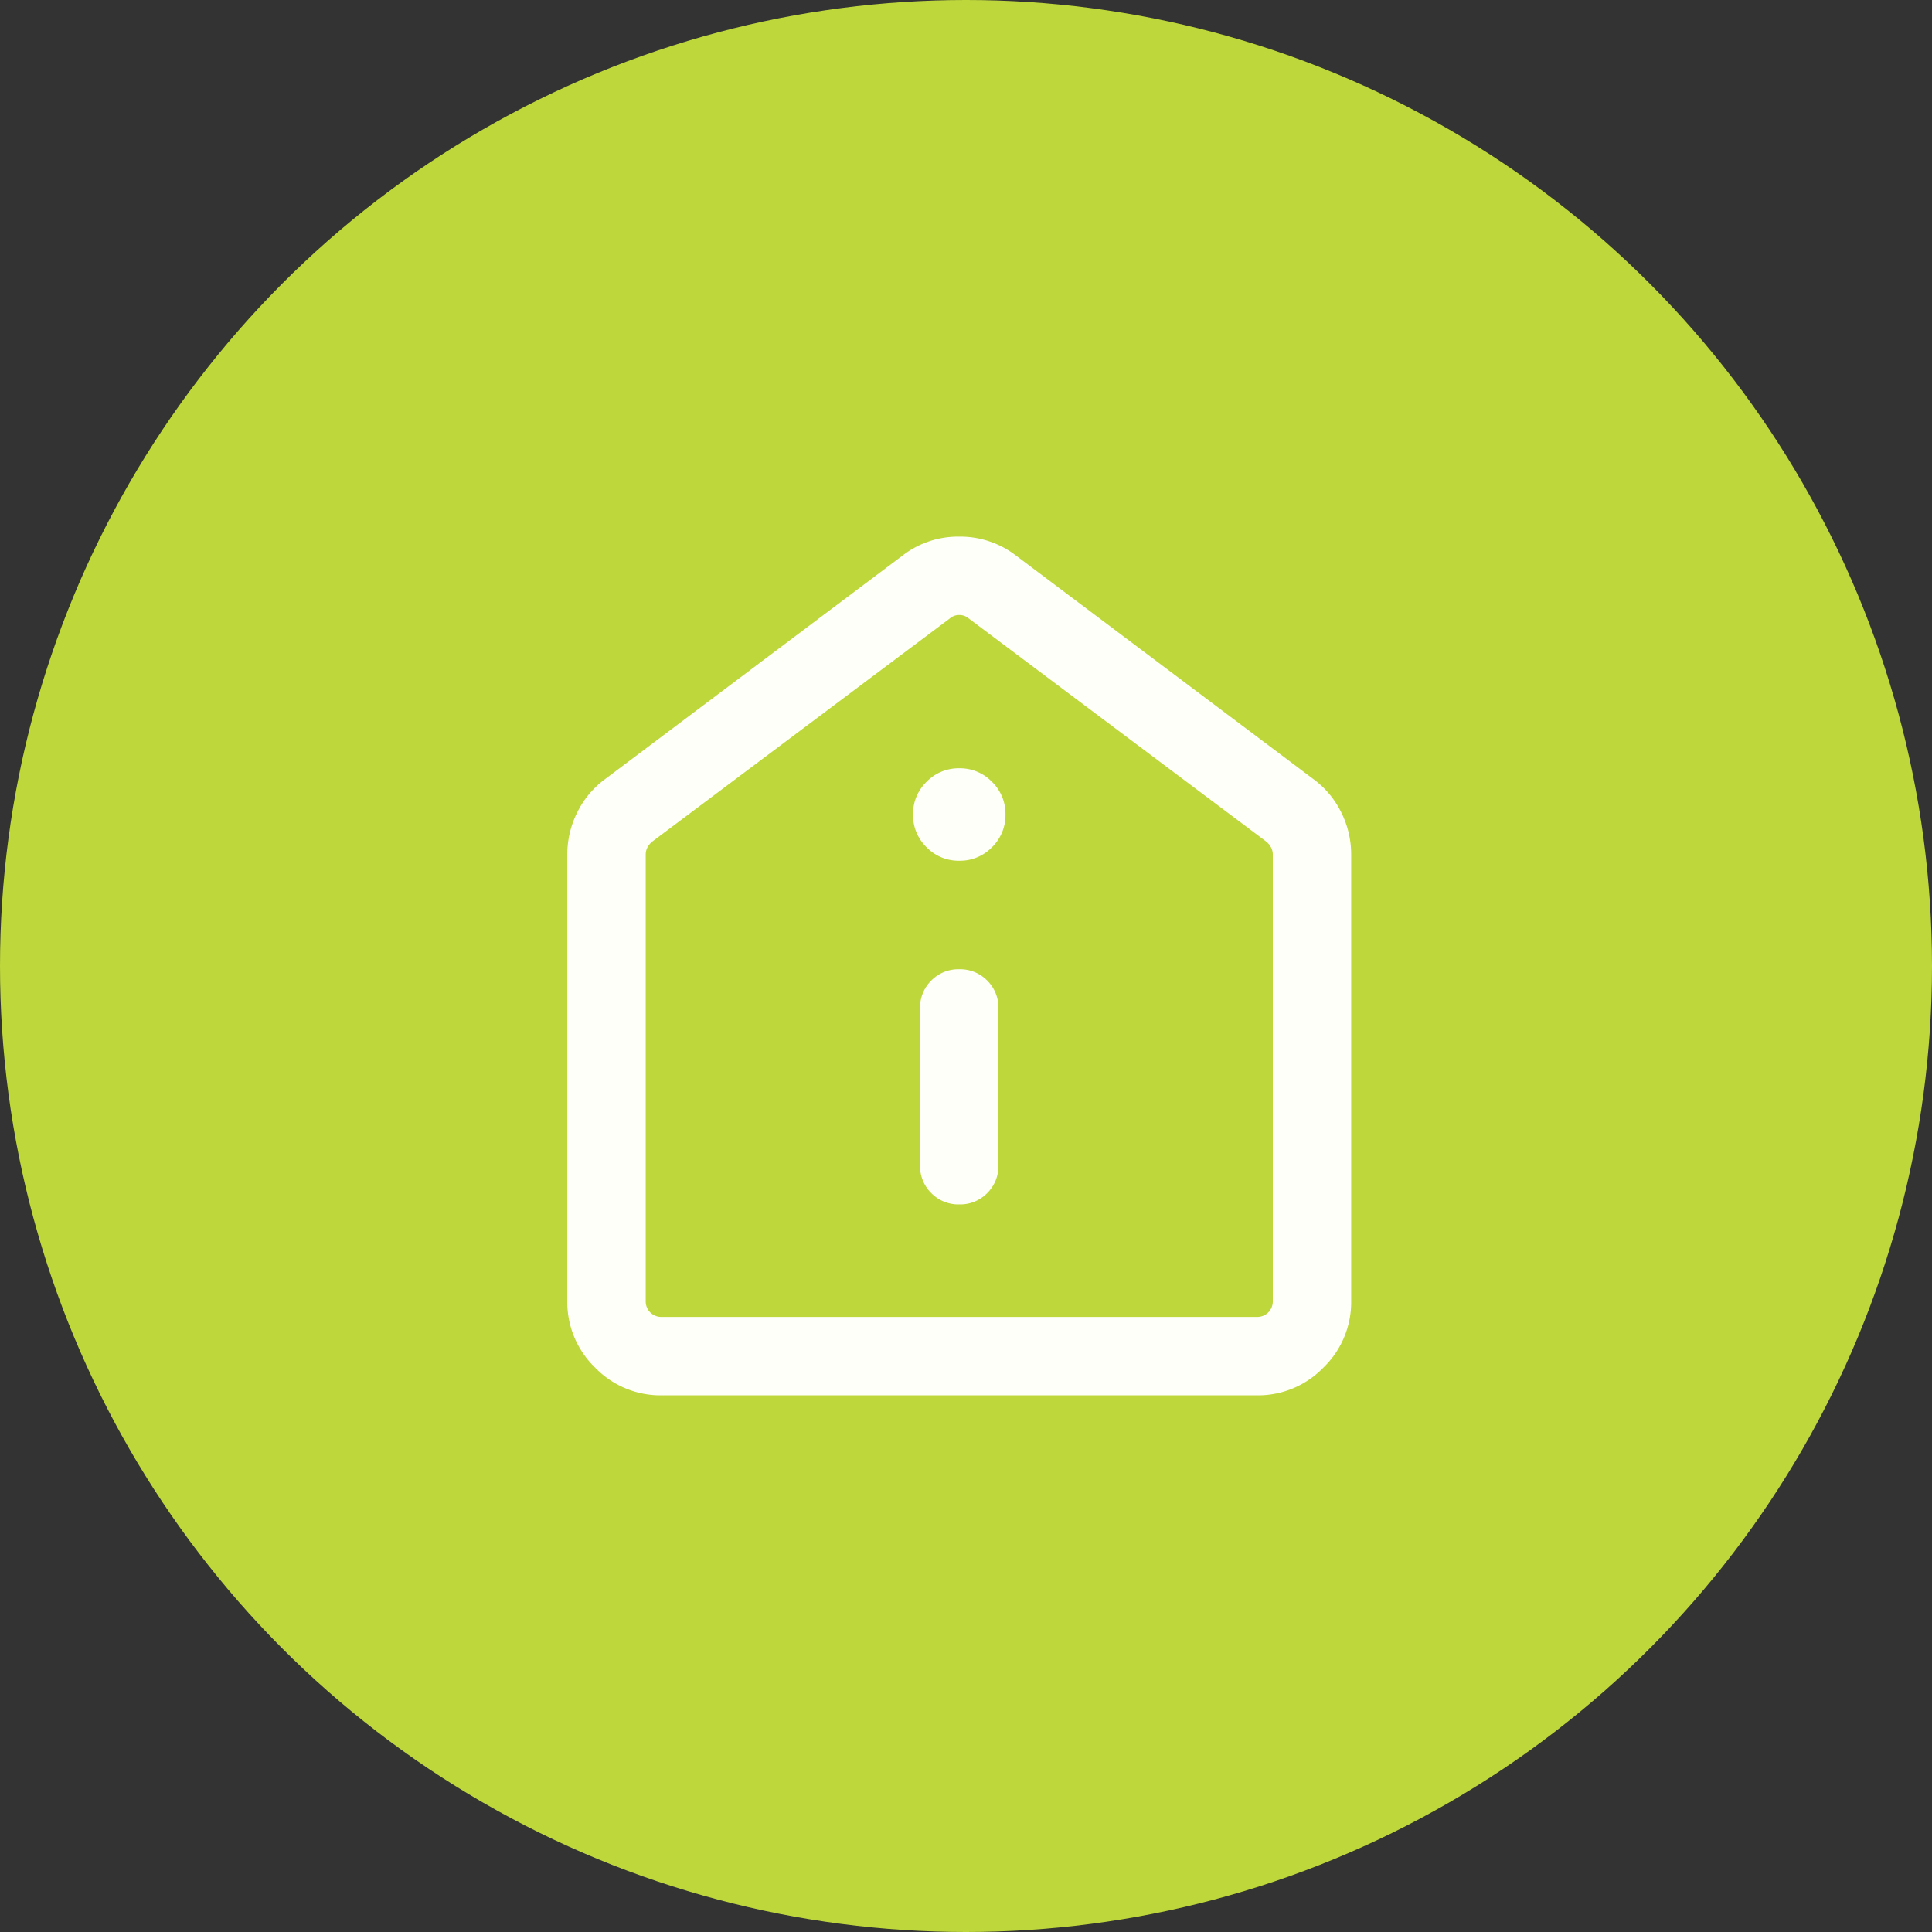
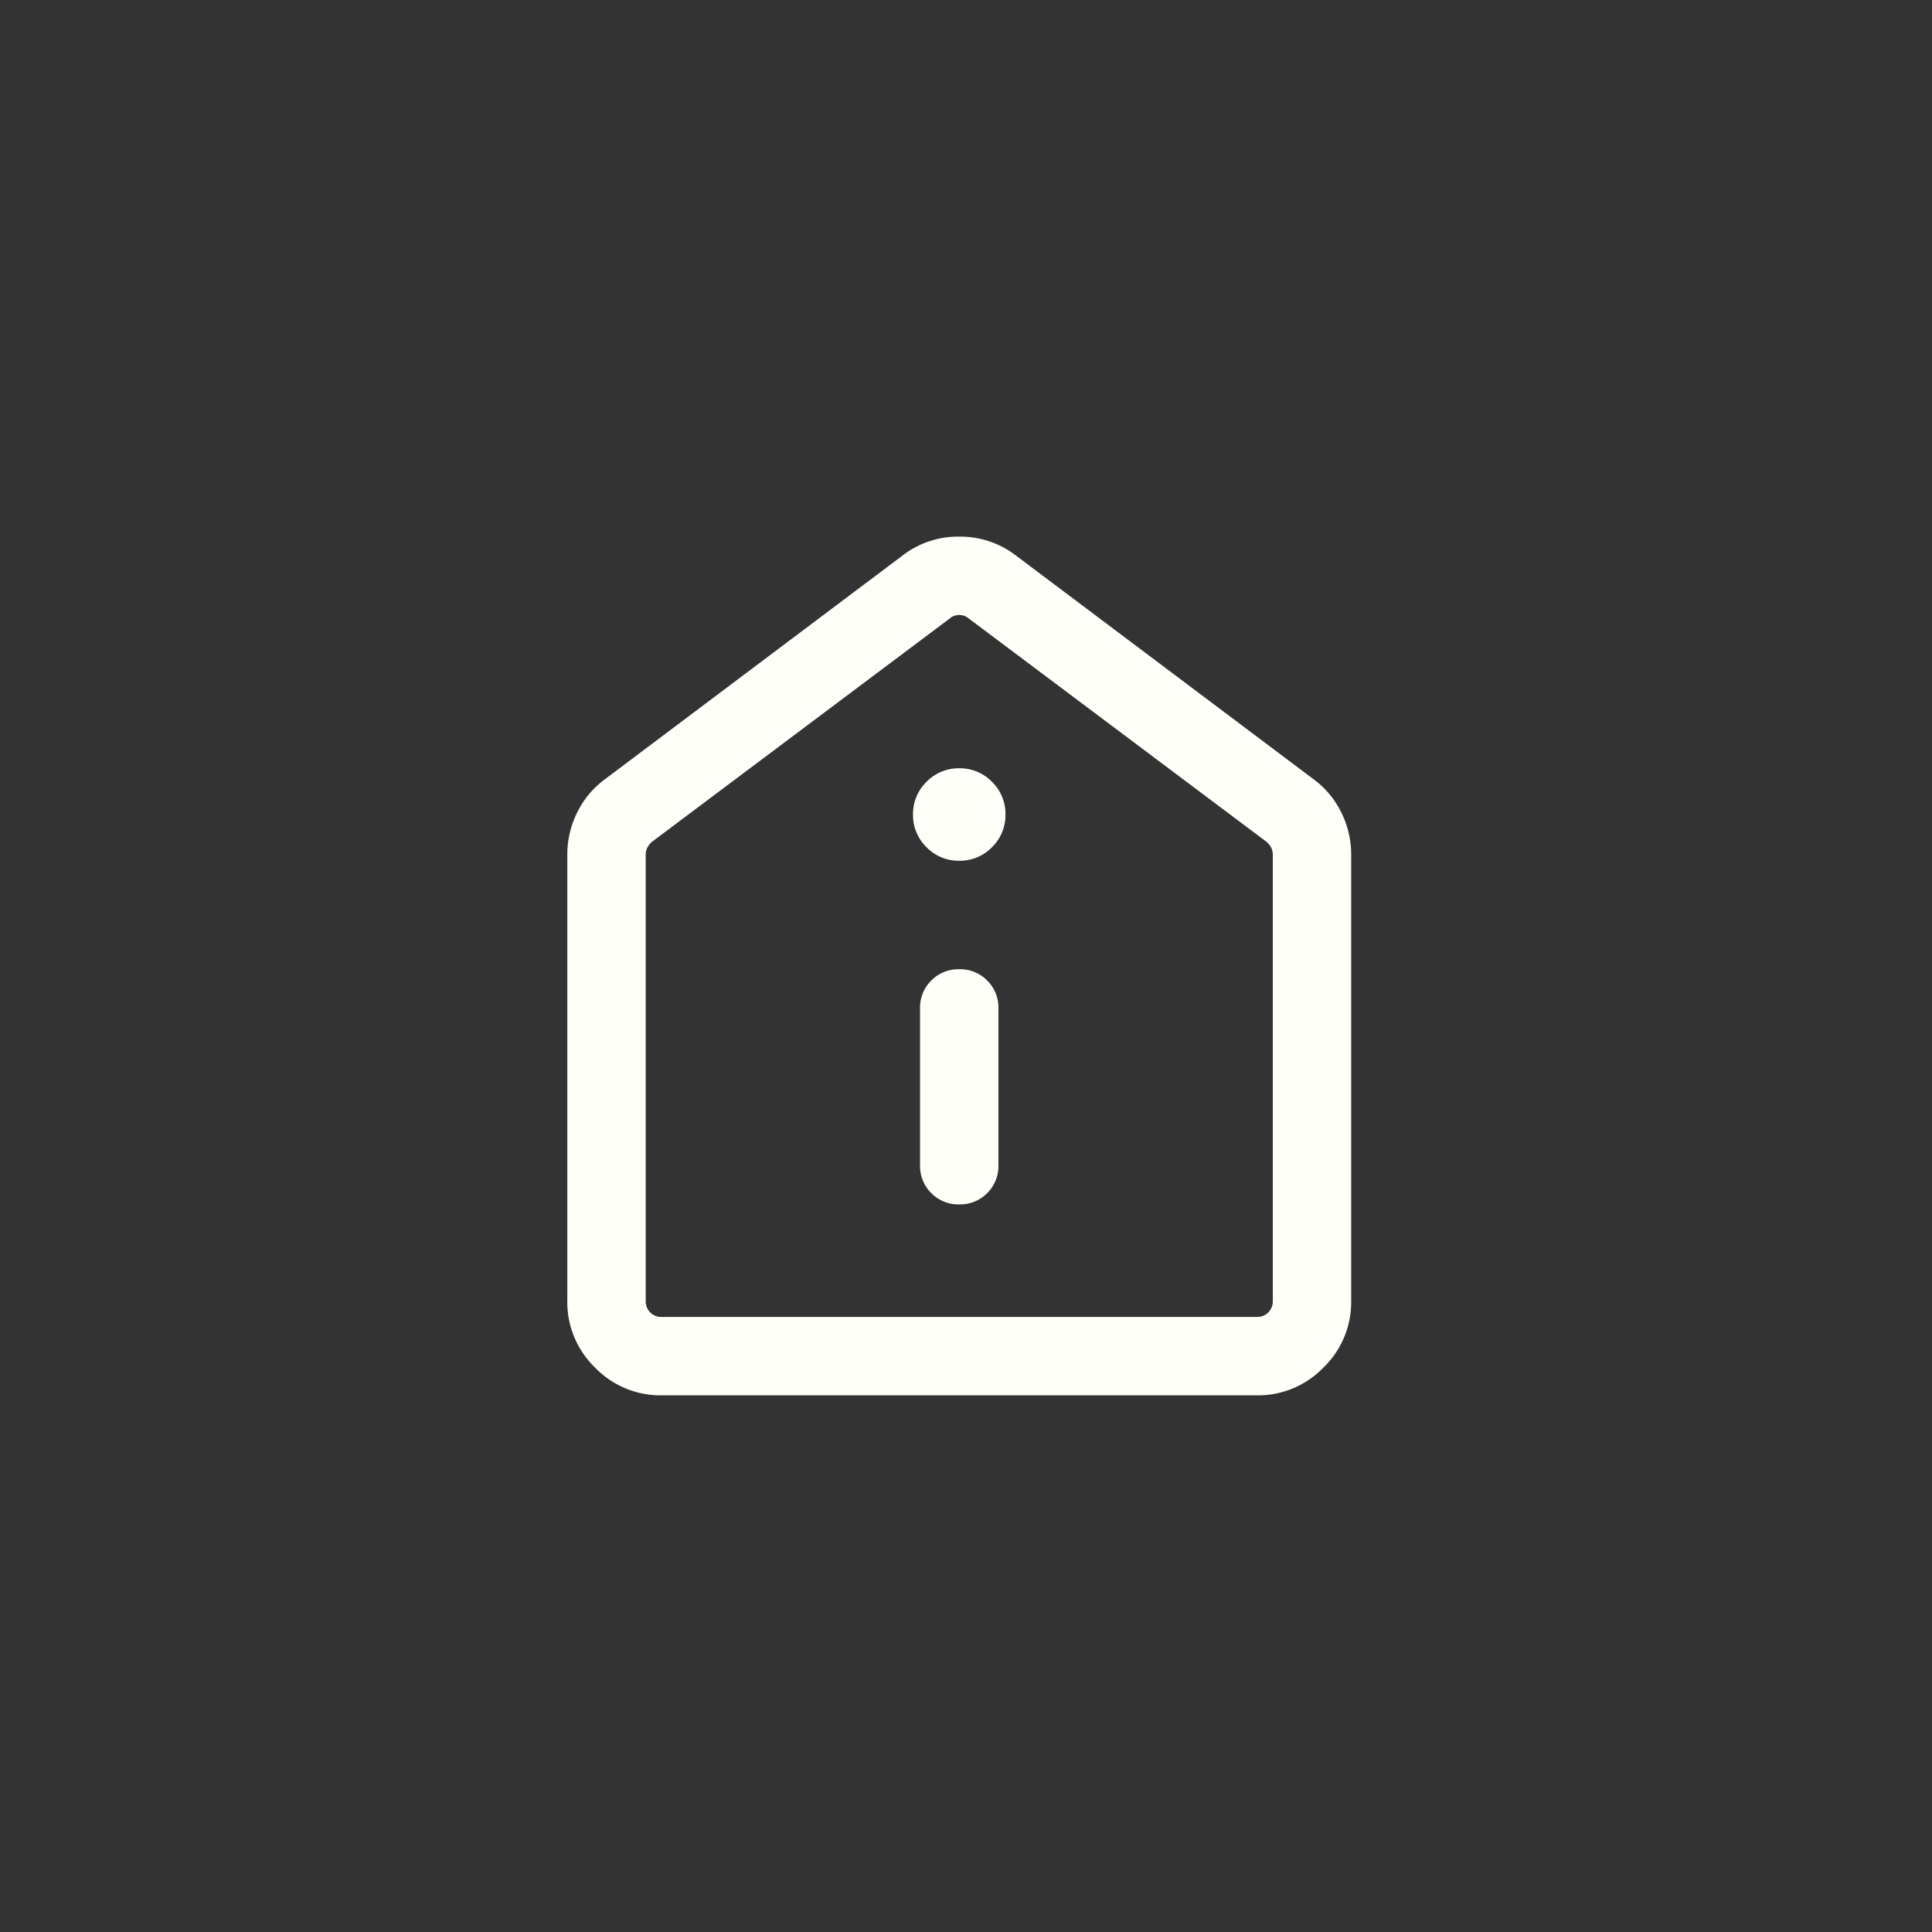
<svg xmlns="http://www.w3.org/2000/svg" width="126" height="126" viewBox="0 0 126 126">
  <rect x="0" y="0" width="126" height="126" fill="#333333" stroke="none" />
  <g id="Group_715" data-name="Group 715" transform="translate(-1441 -1914)">
-     <circle id="Ellipse_3" data-name="Ellipse 3" cx="63" cy="63" r="63" transform="translate(1441 1914)" fill="#bed73b" />
    <path id="help_clinic_FILL0_wght300_GRAD0_opsz24" d="M205.561-753.758a2.471,2.471,0,0,0,1.821-.735,2.475,2.475,0,0,0,.734-1.821v-10.224a2.472,2.472,0,0,0-.735-1.821,2.475,2.475,0,0,0-1.822-.735,2.471,2.471,0,0,0-1.821.735,2.474,2.474,0,0,0-.734,1.821v10.224a2.473,2.473,0,0,0,.735,1.821A2.475,2.475,0,0,0,205.561-753.758Zm0-22.413a2.906,2.906,0,0,0,2.133-.881,2.906,2.906,0,0,0,.881-2.133,2.906,2.906,0,0,0-.881-2.133,2.905,2.905,0,0,0-2.133-.882,2.905,2.905,0,0,0-2.133.882,2.906,2.906,0,0,0-.881,2.133,2.906,2.906,0,0,0,.881,2.133A2.906,2.906,0,0,0,205.56-776.171Zm-19.4,34.865a5.932,5.932,0,0,1-4.351-1.81,5.932,5.932,0,0,1-1.81-4.351v-29.1a6.116,6.116,0,0,1,.655-2.772,5.907,5.907,0,0,1,1.81-2.156l19.4-14.582a5.922,5.922,0,0,1,3.691-1.232,5.966,5.966,0,0,1,3.7,1.232l19.4,14.582a5.907,5.907,0,0,1,1.81,2.156,6.116,6.116,0,0,1,.655,2.772v29.1a5.932,5.932,0,0,1-1.81,4.351,5.932,5.932,0,0,1-4.351,1.81Zm0-5.112h38.8a1.021,1.021,0,0,0,.754-.295,1.021,1.021,0,0,0,.295-.754v-29.1a.986.986,0,0,0-.115-.475,1.278,1.278,0,0,0-.311-.377l-19.4-14.549a.914.914,0,0,0-.623-.229.914.914,0,0,0-.623.229l-19.4,14.549a1.278,1.278,0,0,0-.311.377.986.986,0,0,0-.115.475v29.1a1.021,1.021,0,0,0,.295.754A1.021,1.021,0,0,0,186.161-746.418ZM205.56-769.322Z" transform="translate(1297.999 2746.306)" fill="#fffffa" />
  </g>
</svg>